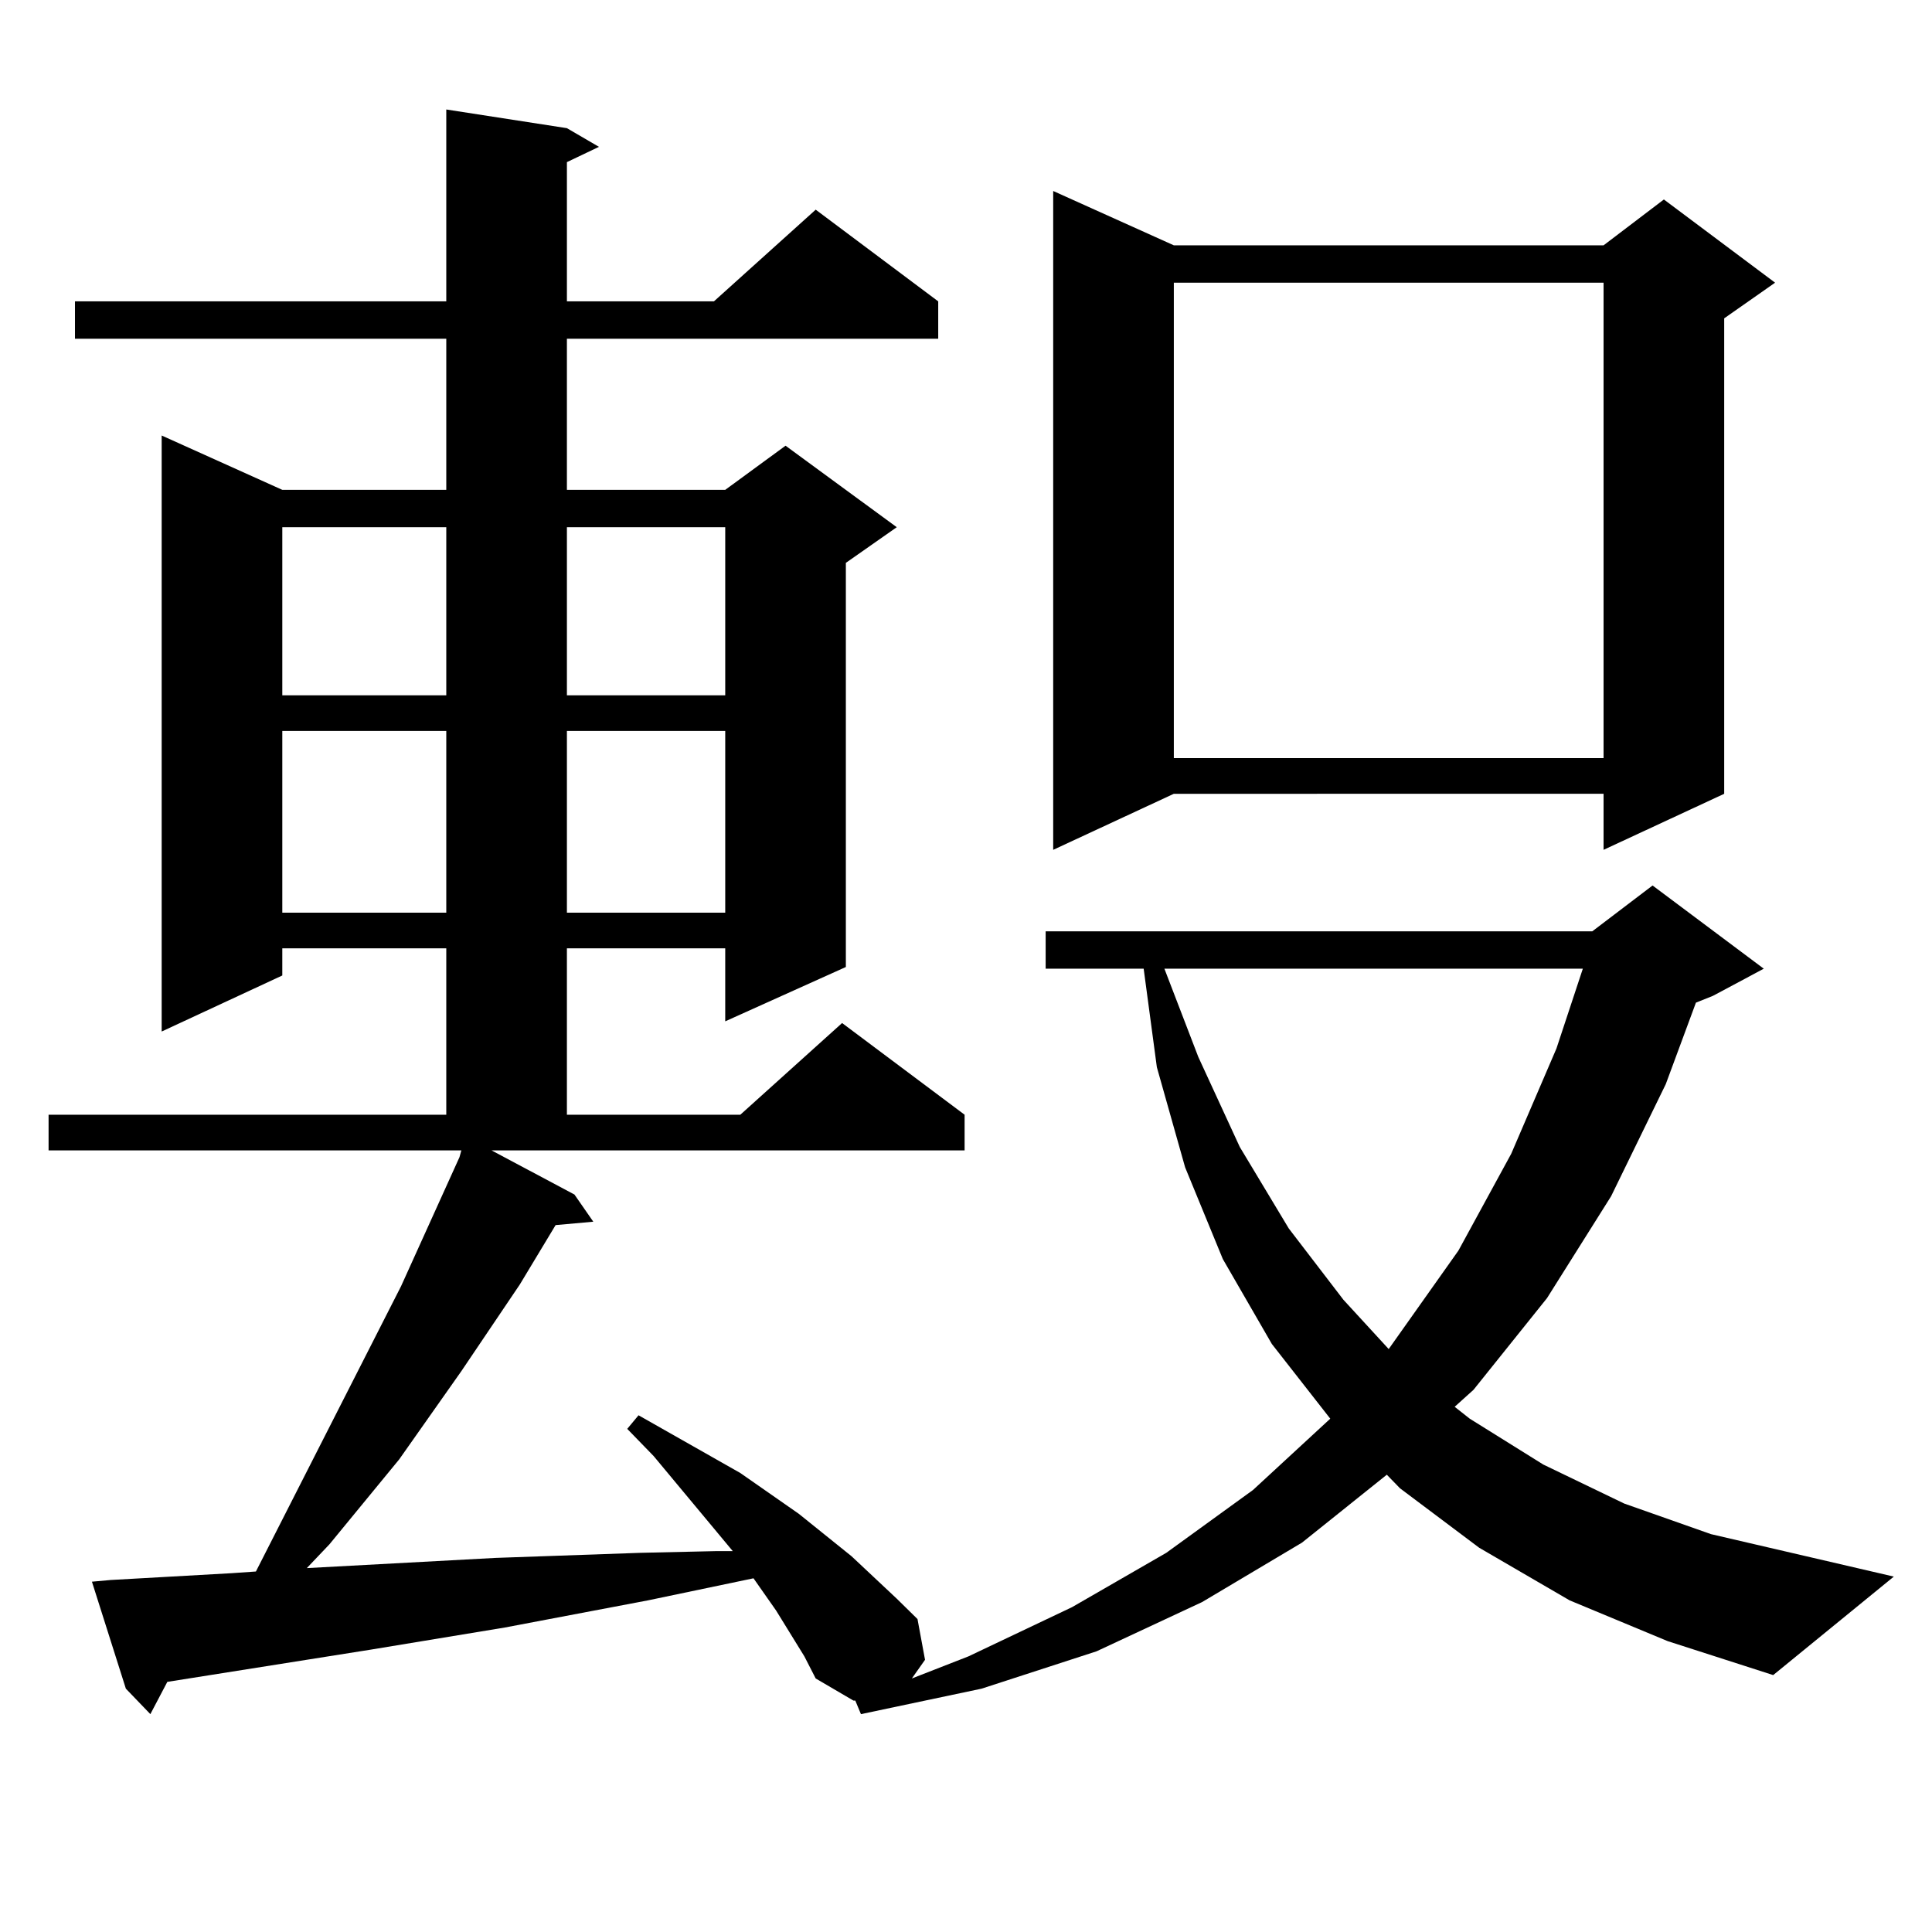
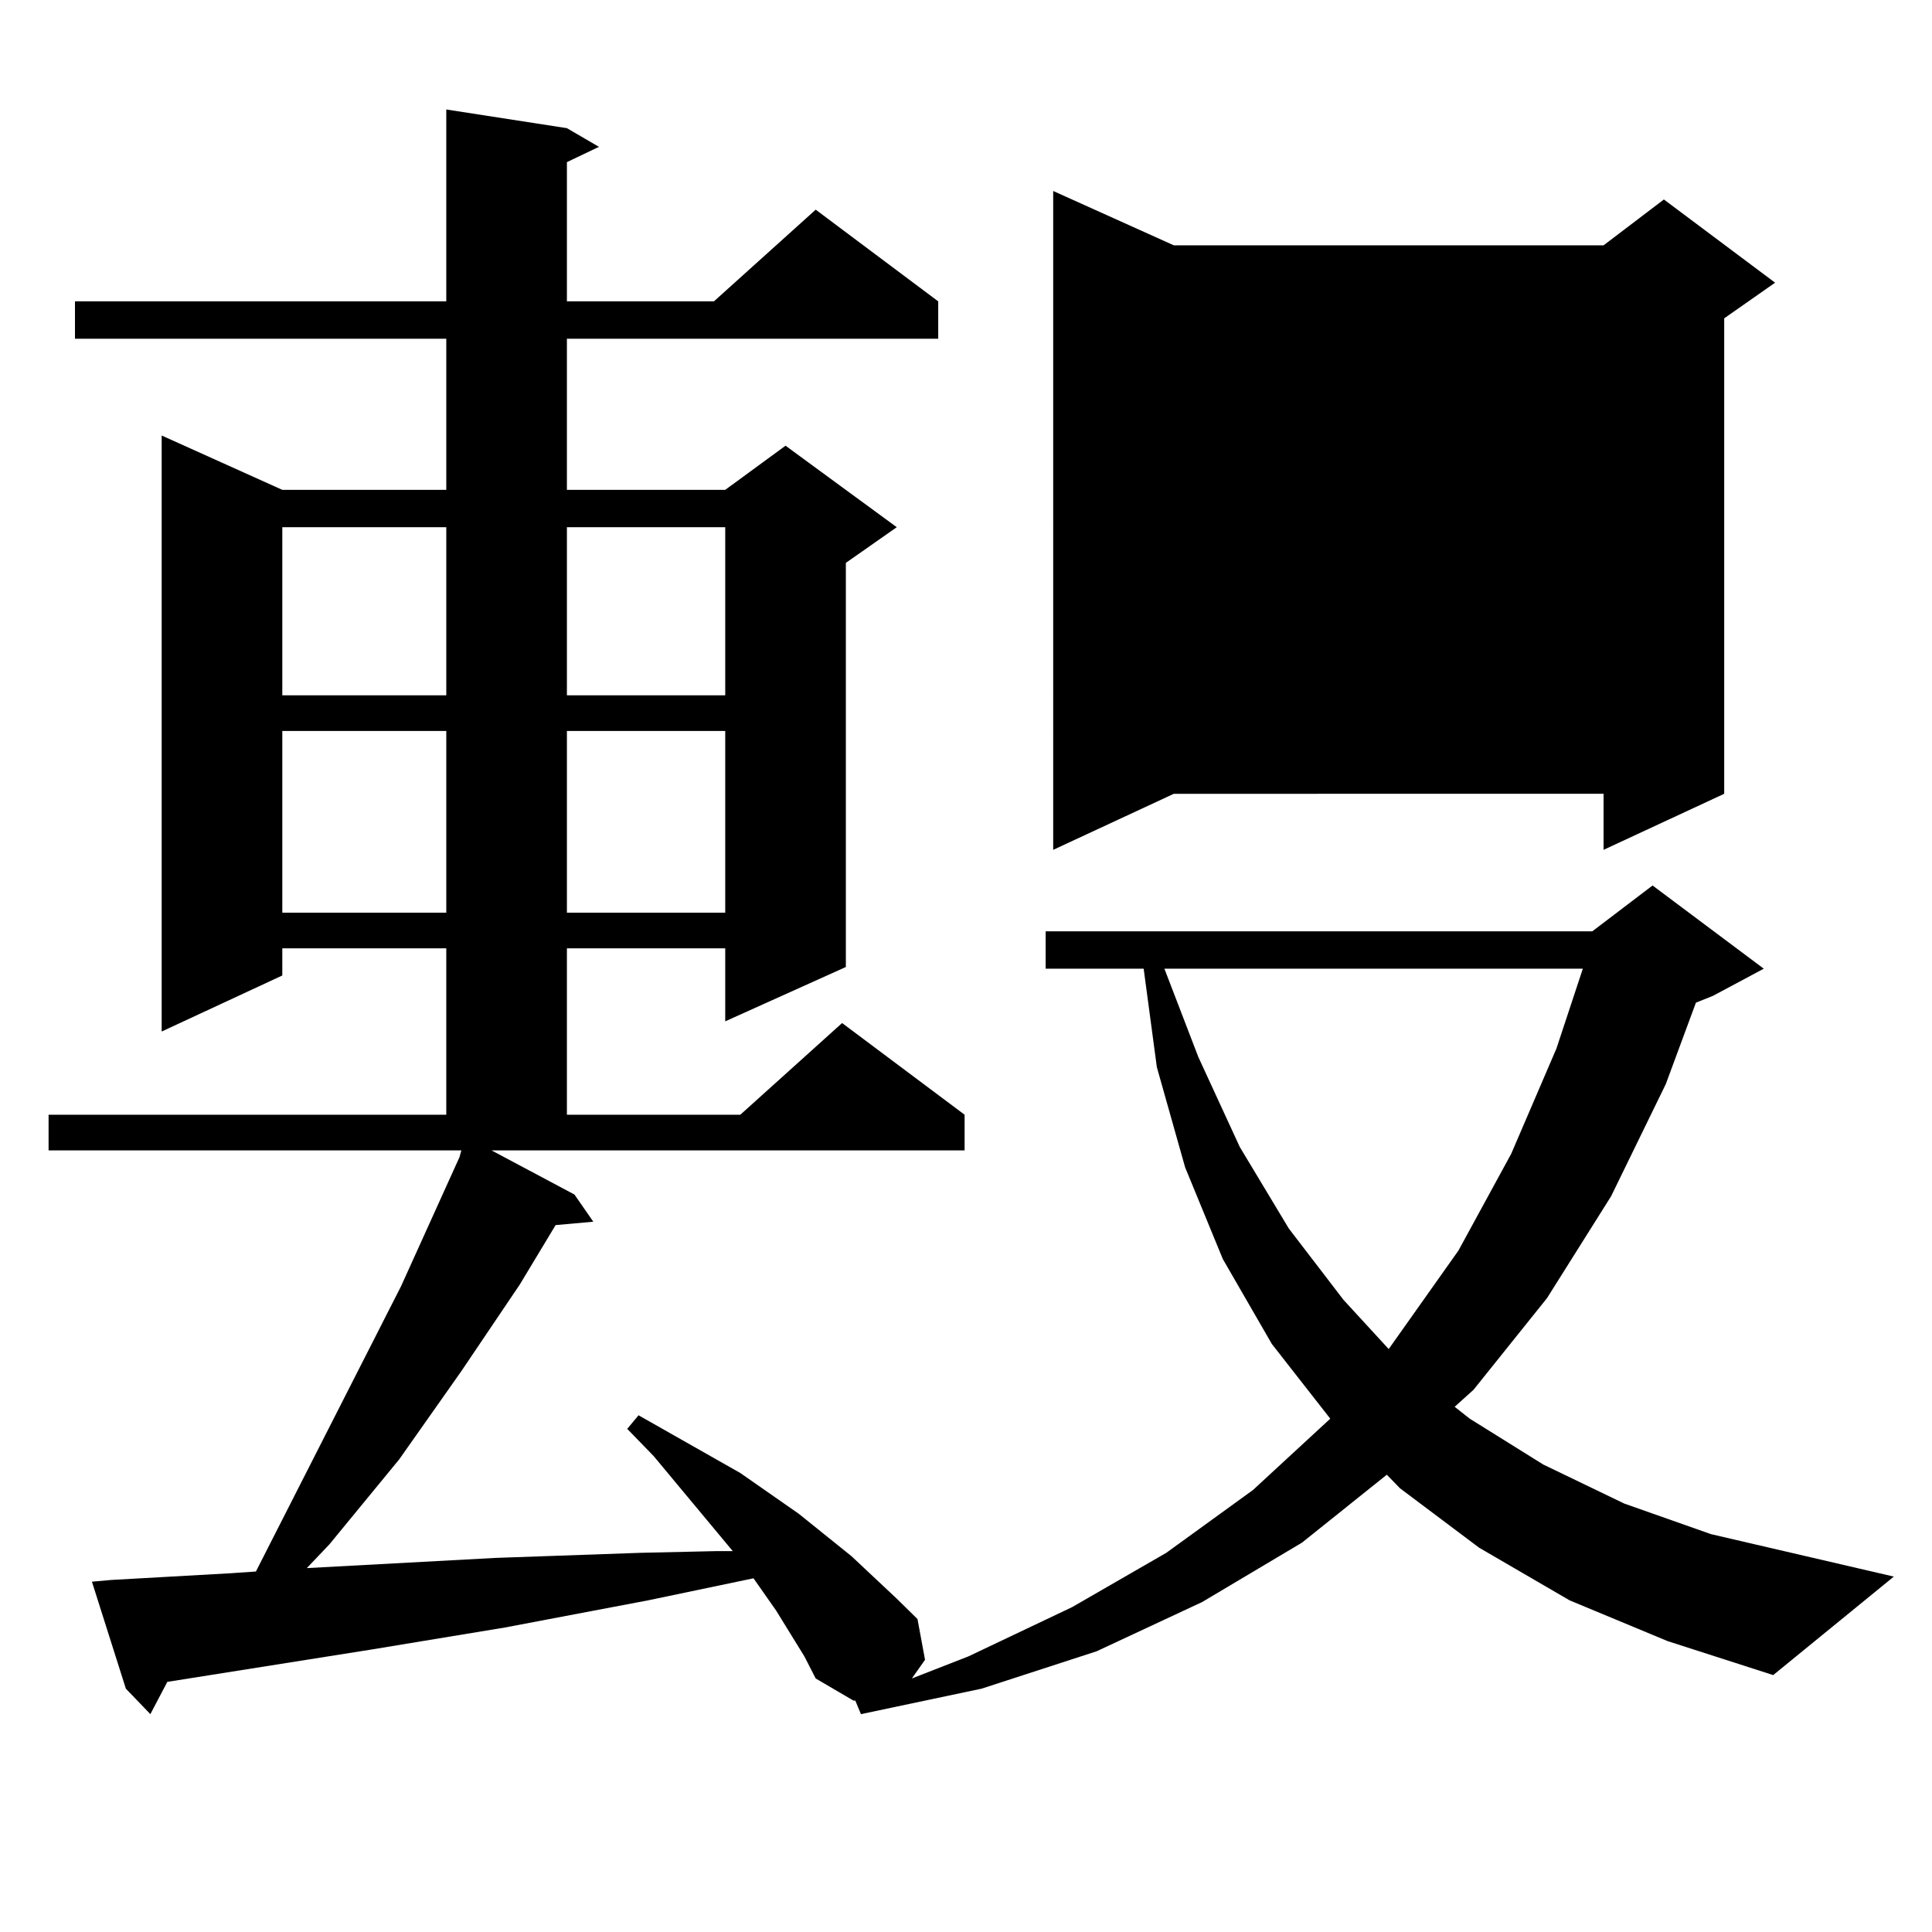
<svg xmlns="http://www.w3.org/2000/svg" version="1.1" id="图层_1" x="0px" y="0px" width="1000px" height="1000px" viewBox="0 0 1000 1000" enable-background="new 0 0 1000 1000" xml:space="preserve">
-   <path d="M812.443,828.348l-46.828-27.246l-40.975-30.762l-6.829-7.031l-43.901,35.156l-51.706,30.762l-54.633,25.488l-59.511,19.336  l-62.438,13.184l-2.927-7.031h-0.976l-19.512-11.426l-5.854-11.426l-14.634-23.73l-11.707-16.699l-54.633,11.426l-74.145,14.063  l-69.267,11.426L86.607,870.535l-8.78,16.699l-12.683-13.184L47.584,818.68l9.756-0.879l31.219-1.758l31.219-1.758l12.683-0.879  l75.12-147.656l30.243-66.797l0.976-3.516H25.146V576.98h205.849v-86.133h-84.876v14.063l-62.438,29.004V225.418l62.438,28.125  h84.876V175.32H38.804v-19.336h192.19V56.668l62.438,9.668l16.585,9.668l-16.585,7.91v72.07h76.096l52.682-47.461l63.413,47.461  v19.336h-192.19v78.223h81.949l31.219-22.852l57.56,42.188l-26.341,18.457v209.18l-62.438,28.125v-37.793h-81.949v86.133h89.754  l52.682-47.461l63.413,47.461v18.457H254.408l42.926,22.852l9.756,14.063l-19.512,1.758l-18.536,30.762l-30.243,44.824  l-32.194,45.703l-36.097,43.945l-11.707,12.305l97.559-5.273l75.12-2.637l39.023-0.879h8.78l-40.975-49.219l-13.658-14.063  l5.854-7.031l52.682,29.883l30.243,21.094l27.316,21.973l23.414,21.973l10.731,10.547l3.902,21.094l-6.829,9.668l29.268-11.426  l53.657-25.488l48.779-28.125l44.877-32.52l39.999-36.914l-30.243-38.672l-25.365-43.945l-19.512-47.461l-14.634-51.855  l-6.829-50.977h-50.73v-19.336h282.92l31.219-23.73l57.56,43.066l-26.341,14.063l-8.78,3.516l-15.609,42.188l-28.292,58.008  l-33.17,52.734l-38.048,47.461l-9.756,8.789l7.805,6.152l38.048,23.73l41.95,20.215l44.877,15.82l94.632,21.973l-62.438,50.977  l-54.633-17.578L812.443,828.348z M146.118,272.879v87.012h84.876v-87.012H146.118z M146.118,378.348v94.043h84.876v-94.043H146.118  z M293.432,272.879v87.012h81.949v-87.012H293.432z M293.432,378.348v94.043h81.949v-94.043H293.432z M607.57,126.98h222.434  l31.219-23.73l57.56,43.066l-26.341,18.457v246.094l-62.438,29.004v-29.004H607.57l-62.438,29.004V98.855L607.57,126.98z   M602.692,501.395l17.561,45.703l21.463,46.582l25.365,42.188l28.292,36.914l23.414,25.488l36.097-50.977l27.316-50.098  l23.414-54.492l13.658-41.309H602.692z M607.57,146.316V392.41h222.434V146.316H607.57z" />
+   <path d="M812.443,828.348l-46.828-27.246l-40.975-30.762l-6.829-7.031l-43.901,35.156l-51.706,30.762l-54.633,25.488l-59.511,19.336  l-62.438,13.184l-2.927-7.031h-0.976l-19.512-11.426l-5.854-11.426l-14.634-23.73l-11.707-16.699l-54.633,11.426l-74.145,14.063  l-69.267,11.426L86.607,870.535l-8.78,16.699l-12.683-13.184L47.584,818.68l9.756-0.879l31.219-1.758l31.219-1.758l12.683-0.879  l75.12-147.656l30.243-66.797l0.976-3.516H25.146V576.98h205.849v-86.133h-84.876v14.063l-62.438,29.004V225.418l62.438,28.125  h84.876V175.32H38.804v-19.336h192.19V56.668l62.438,9.668l16.585,9.668l-16.585,7.91v72.07h76.096l52.682-47.461l63.413,47.461  v19.336h-192.19v78.223h81.949l31.219-22.852l57.56,42.188l-26.341,18.457v209.18l-62.438,28.125v-37.793h-81.949v86.133h89.754  l52.682-47.461l63.413,47.461v18.457H254.408l42.926,22.852l9.756,14.063l-19.512,1.758l-18.536,30.762l-30.243,44.824  l-32.194,45.703l-36.097,43.945l-11.707,12.305l97.559-5.273l75.12-2.637l39.023-0.879h8.78l-40.975-49.219l-13.658-14.063  l5.854-7.031l52.682,29.883l30.243,21.094l27.316,21.973l23.414,21.973l10.731,10.547l3.902,21.094l-6.829,9.668l29.268-11.426  l53.657-25.488l48.779-28.125l44.877-32.52l39.999-36.914l-30.243-38.672l-25.365-43.945l-19.512-47.461l-14.634-51.855  l-6.829-50.977h-50.73v-19.336h282.92l31.219-23.73l57.56,43.066l-26.341,14.063l-8.78,3.516l-15.609,42.188l-28.292,58.008  l-33.17,52.734l-38.048,47.461l-9.756,8.789l7.805,6.152l38.048,23.73l41.95,20.215l44.877,15.82l94.632,21.973l-62.438,50.977  l-54.633-17.578L812.443,828.348z M146.118,272.879v87.012h84.876v-87.012H146.118z M146.118,378.348v94.043h84.876v-94.043H146.118  z M293.432,272.879v87.012h81.949v-87.012H293.432z M293.432,378.348v94.043h81.949v-94.043H293.432z M607.57,126.98h222.434  l31.219-23.73l57.56,43.066l-26.341,18.457v246.094l-62.438,29.004v-29.004H607.57l-62.438,29.004V98.855L607.57,126.98z   M602.692,501.395l17.561,45.703l21.463,46.582l25.365,42.188l28.292,36.914l23.414,25.488l36.097-50.977l27.316-50.098  l23.414-54.492l13.658-41.309H602.692z M607.57,146.316V392.41V146.316H607.57z" />
</svg>